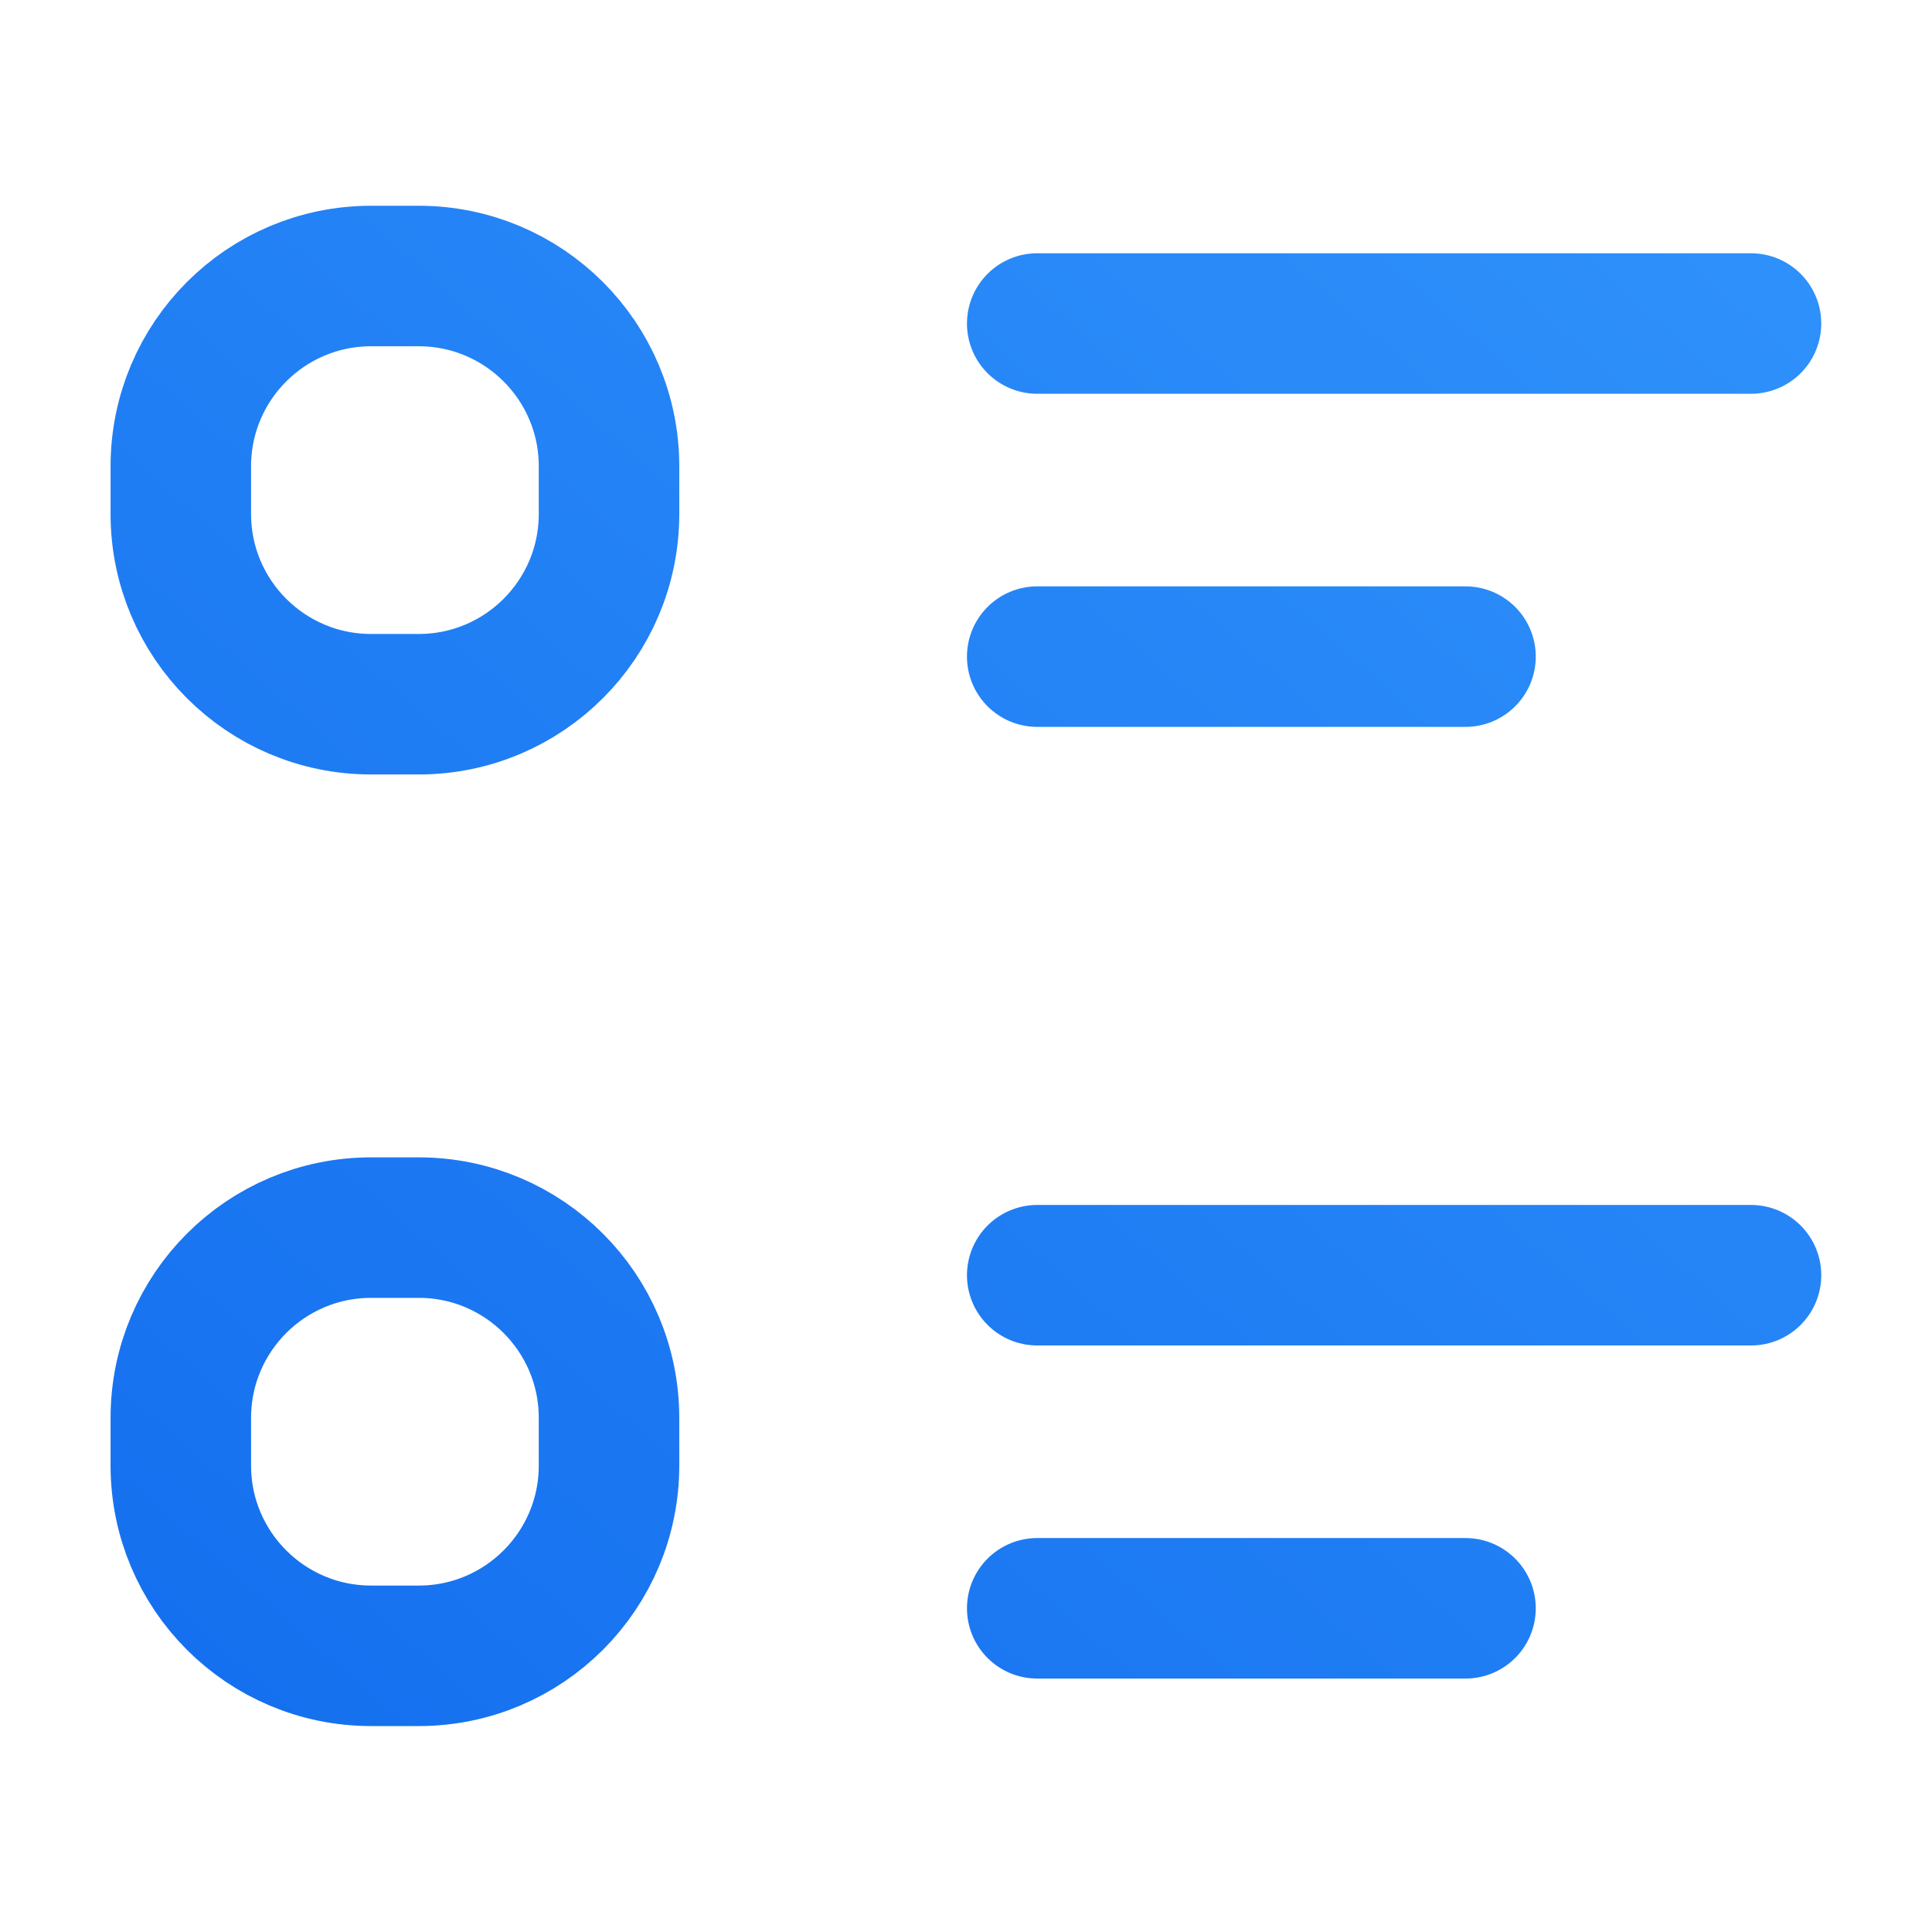
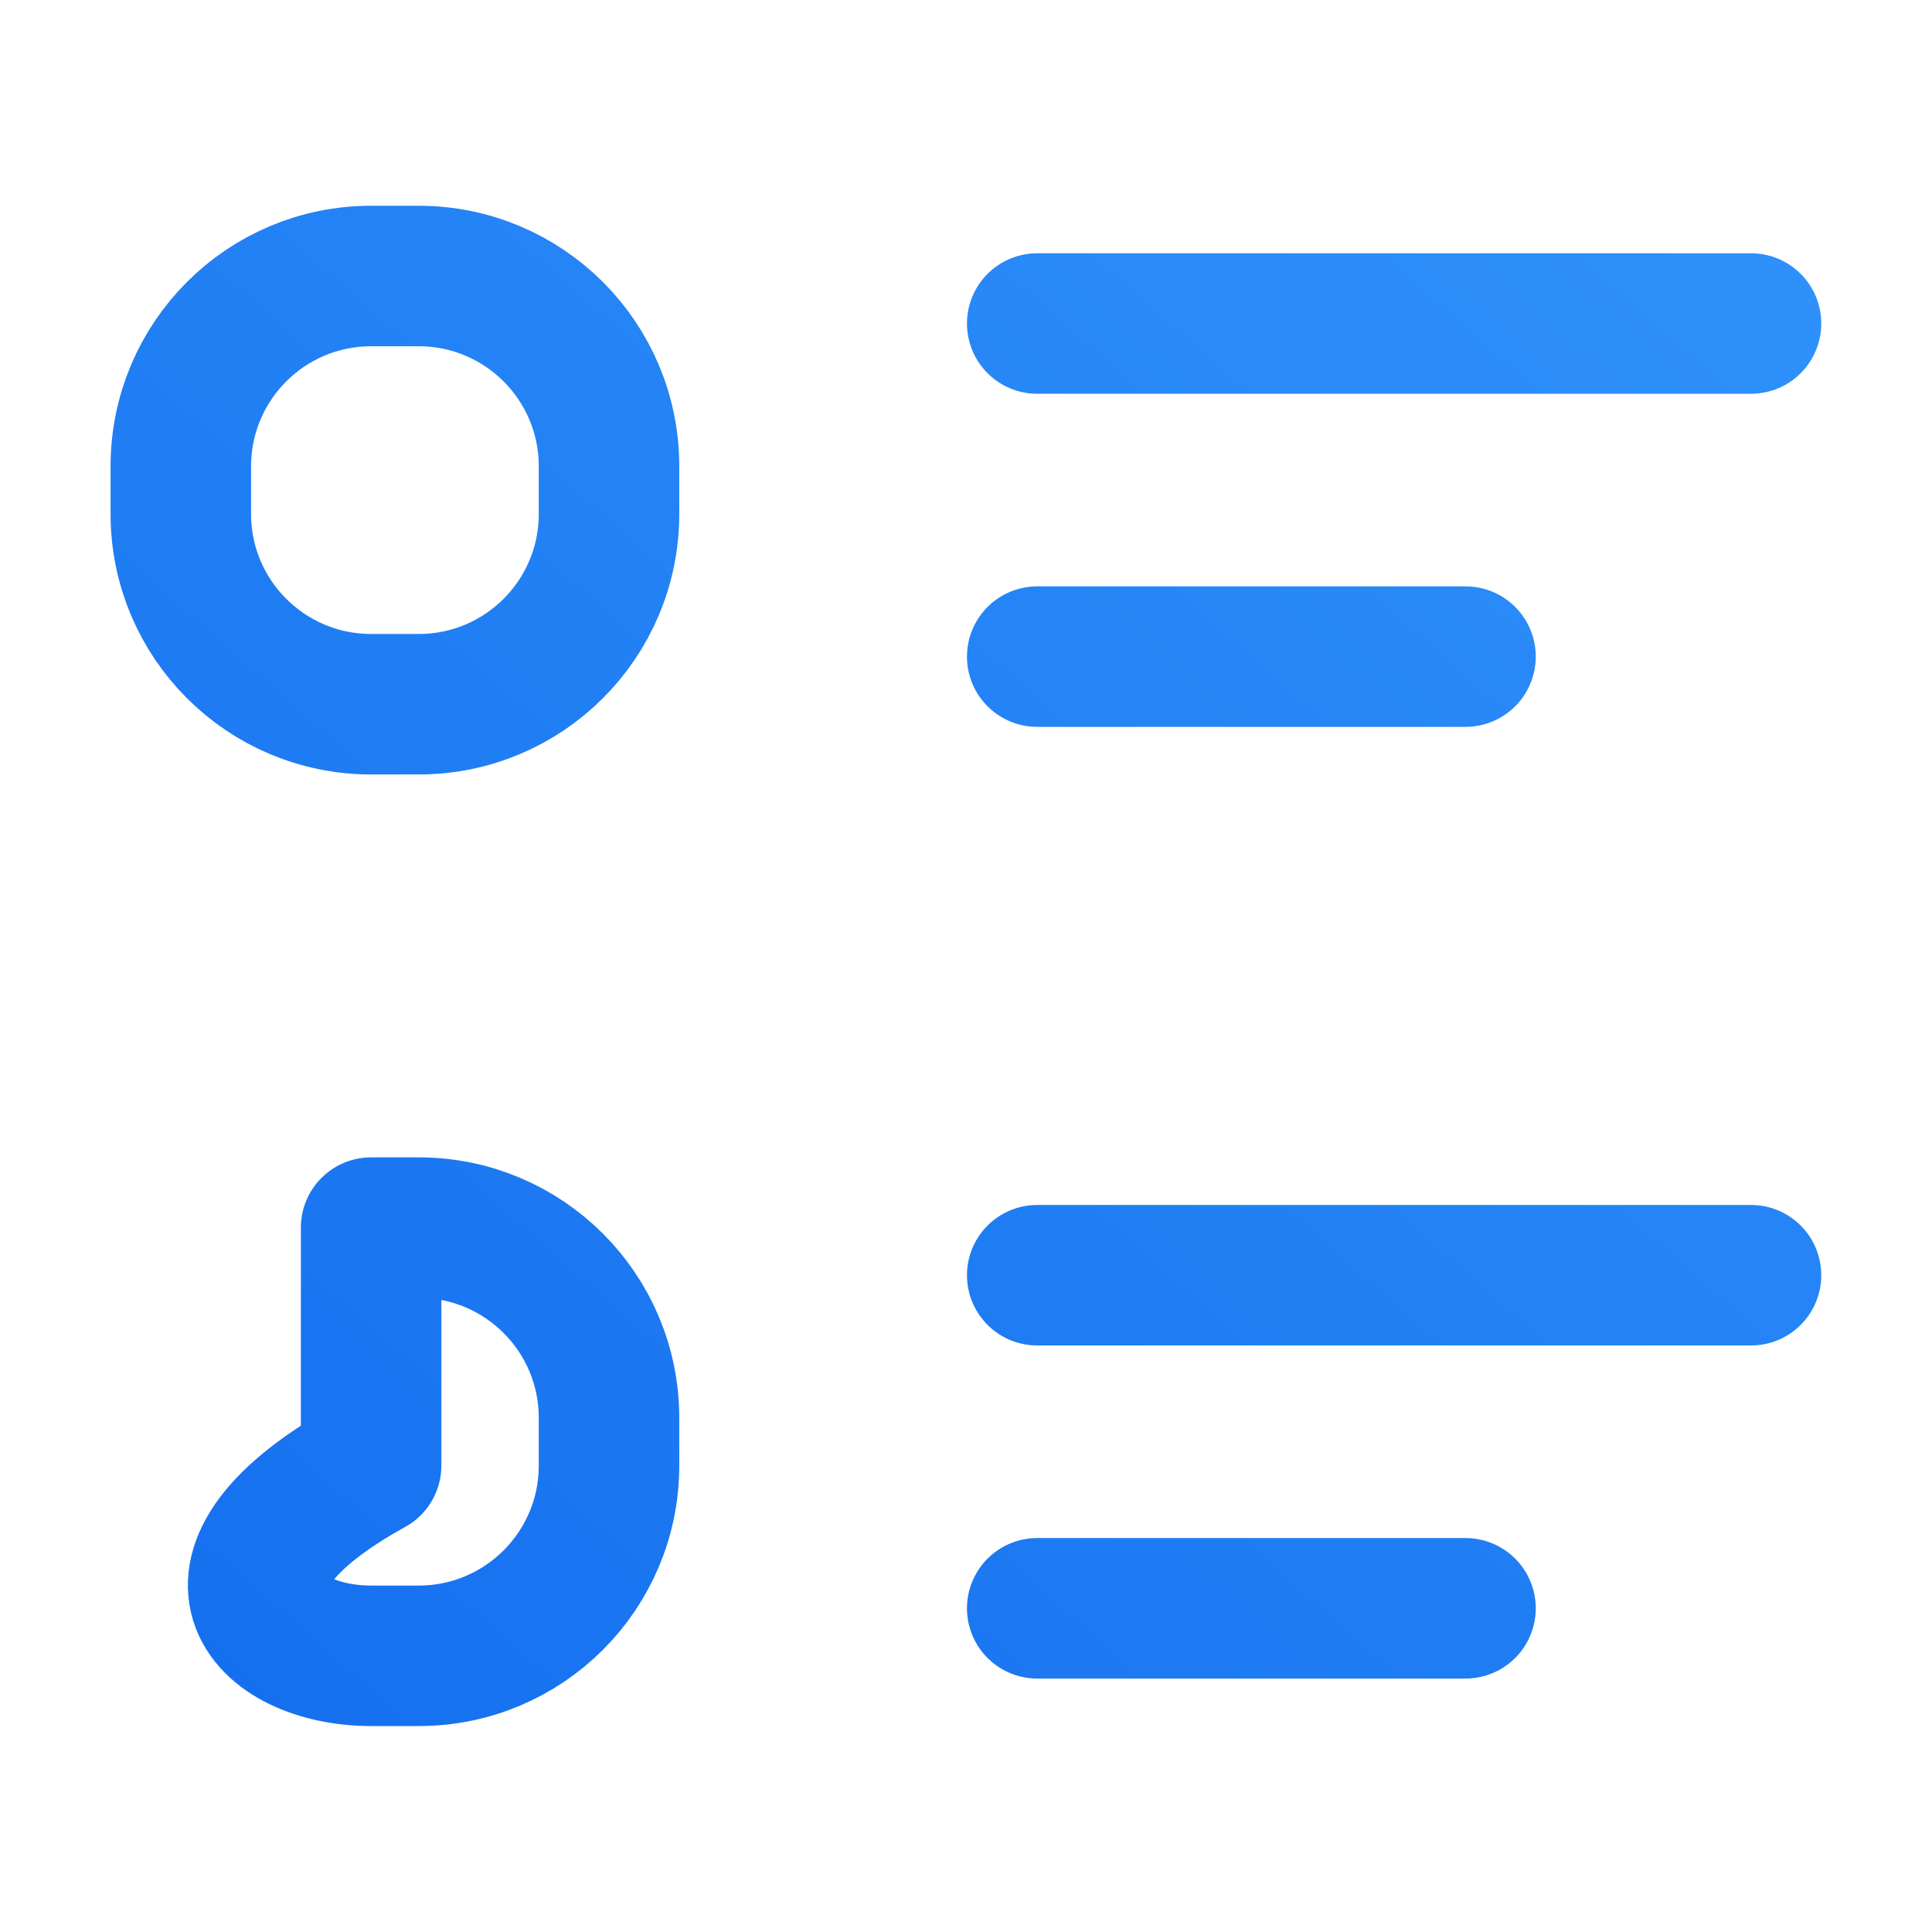
<svg xmlns="http://www.w3.org/2000/svg" width="22" height="22" viewBox="0 0 22 22" fill="none">
-   <path d="M11.811 3.684H19.939M11.811 7.477H16.688M11.811 14.521H19.939M11.811 18.314H16.688M4.226 18.855H4.768C5.965 18.855 6.935 17.885 6.935 16.688V16.146C6.935 14.949 5.965 13.979 4.768 13.979H4.226C3.029 13.979 2.059 14.949 2.059 16.146V16.688C2.059 17.885 3.029 18.855 4.226 18.855ZM4.226 8.019H4.768C5.965 8.019 6.935 7.049 6.935 5.852V5.31C6.935 4.113 5.965 3.143 4.768 3.143H4.226C3.029 3.143 2.059 4.113 2.059 5.31V5.852C2.059 7.049 3.029 8.019 4.226 8.019Z" stroke="url(#paint0_linear_25528_27642)" stroke-width="1.6" stroke-linecap="round" stroke-linejoin="round" />
+   <path d="M11.811 3.684H19.939M11.811 7.477H16.688M11.811 14.521H19.939M11.811 18.314H16.688M4.226 18.855H4.768C5.965 18.855 6.935 17.885 6.935 16.688V16.146C6.935 14.949 5.965 13.979 4.768 13.979H4.226V16.688C2.059 17.885 3.029 18.855 4.226 18.855ZM4.226 8.019H4.768C5.965 8.019 6.935 7.049 6.935 5.852V5.31C6.935 4.113 5.965 3.143 4.768 3.143H4.226C3.029 3.143 2.059 4.113 2.059 5.31V5.852C2.059 7.049 3.029 8.019 4.226 8.019Z" stroke="url(#paint0_linear_25528_27642)" stroke-width="1.6" stroke-linecap="round" stroke-linejoin="round" />
  <defs>
    <linearGradient id="paint0_linear_25528_27642" x1="2.058" y1="18.855" x2="17.641" y2="1.123" gradientUnits="userSpaceOnUse">
      <stop stop-color="#1570EF" />
      <stop offset="1" stop-color="#2E90FA" />
    </linearGradient>
  </defs>
</svg>